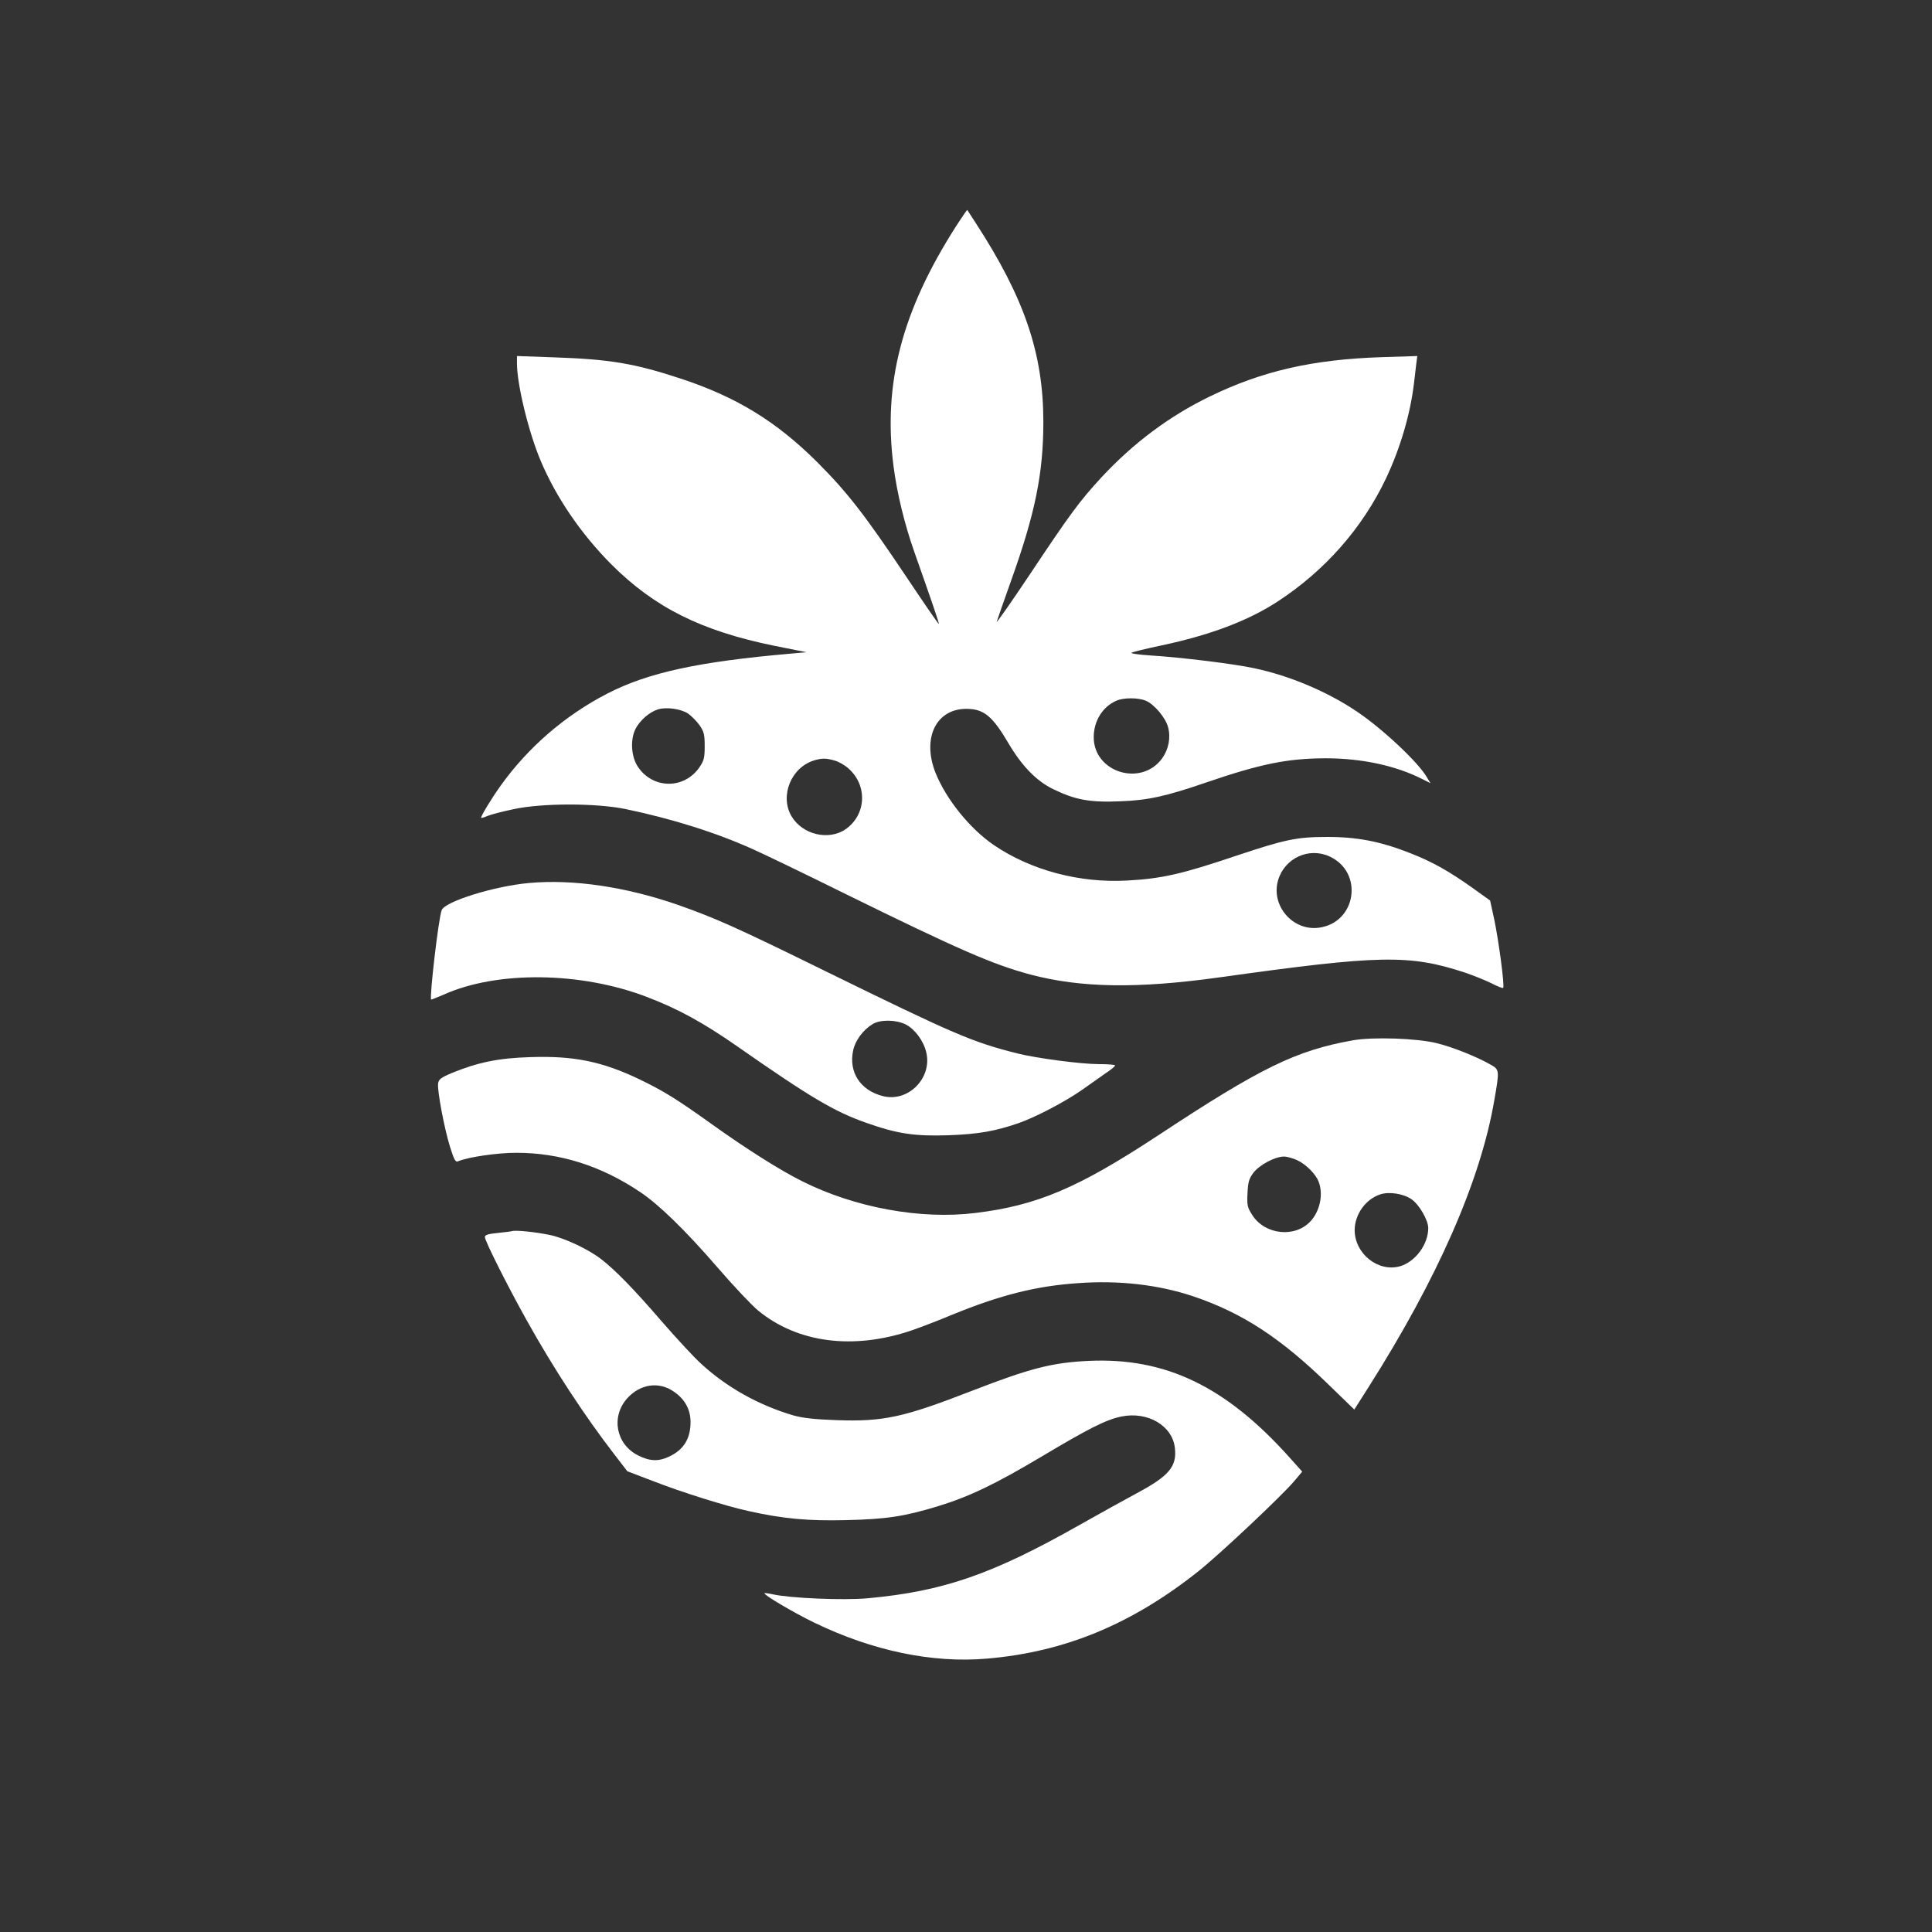
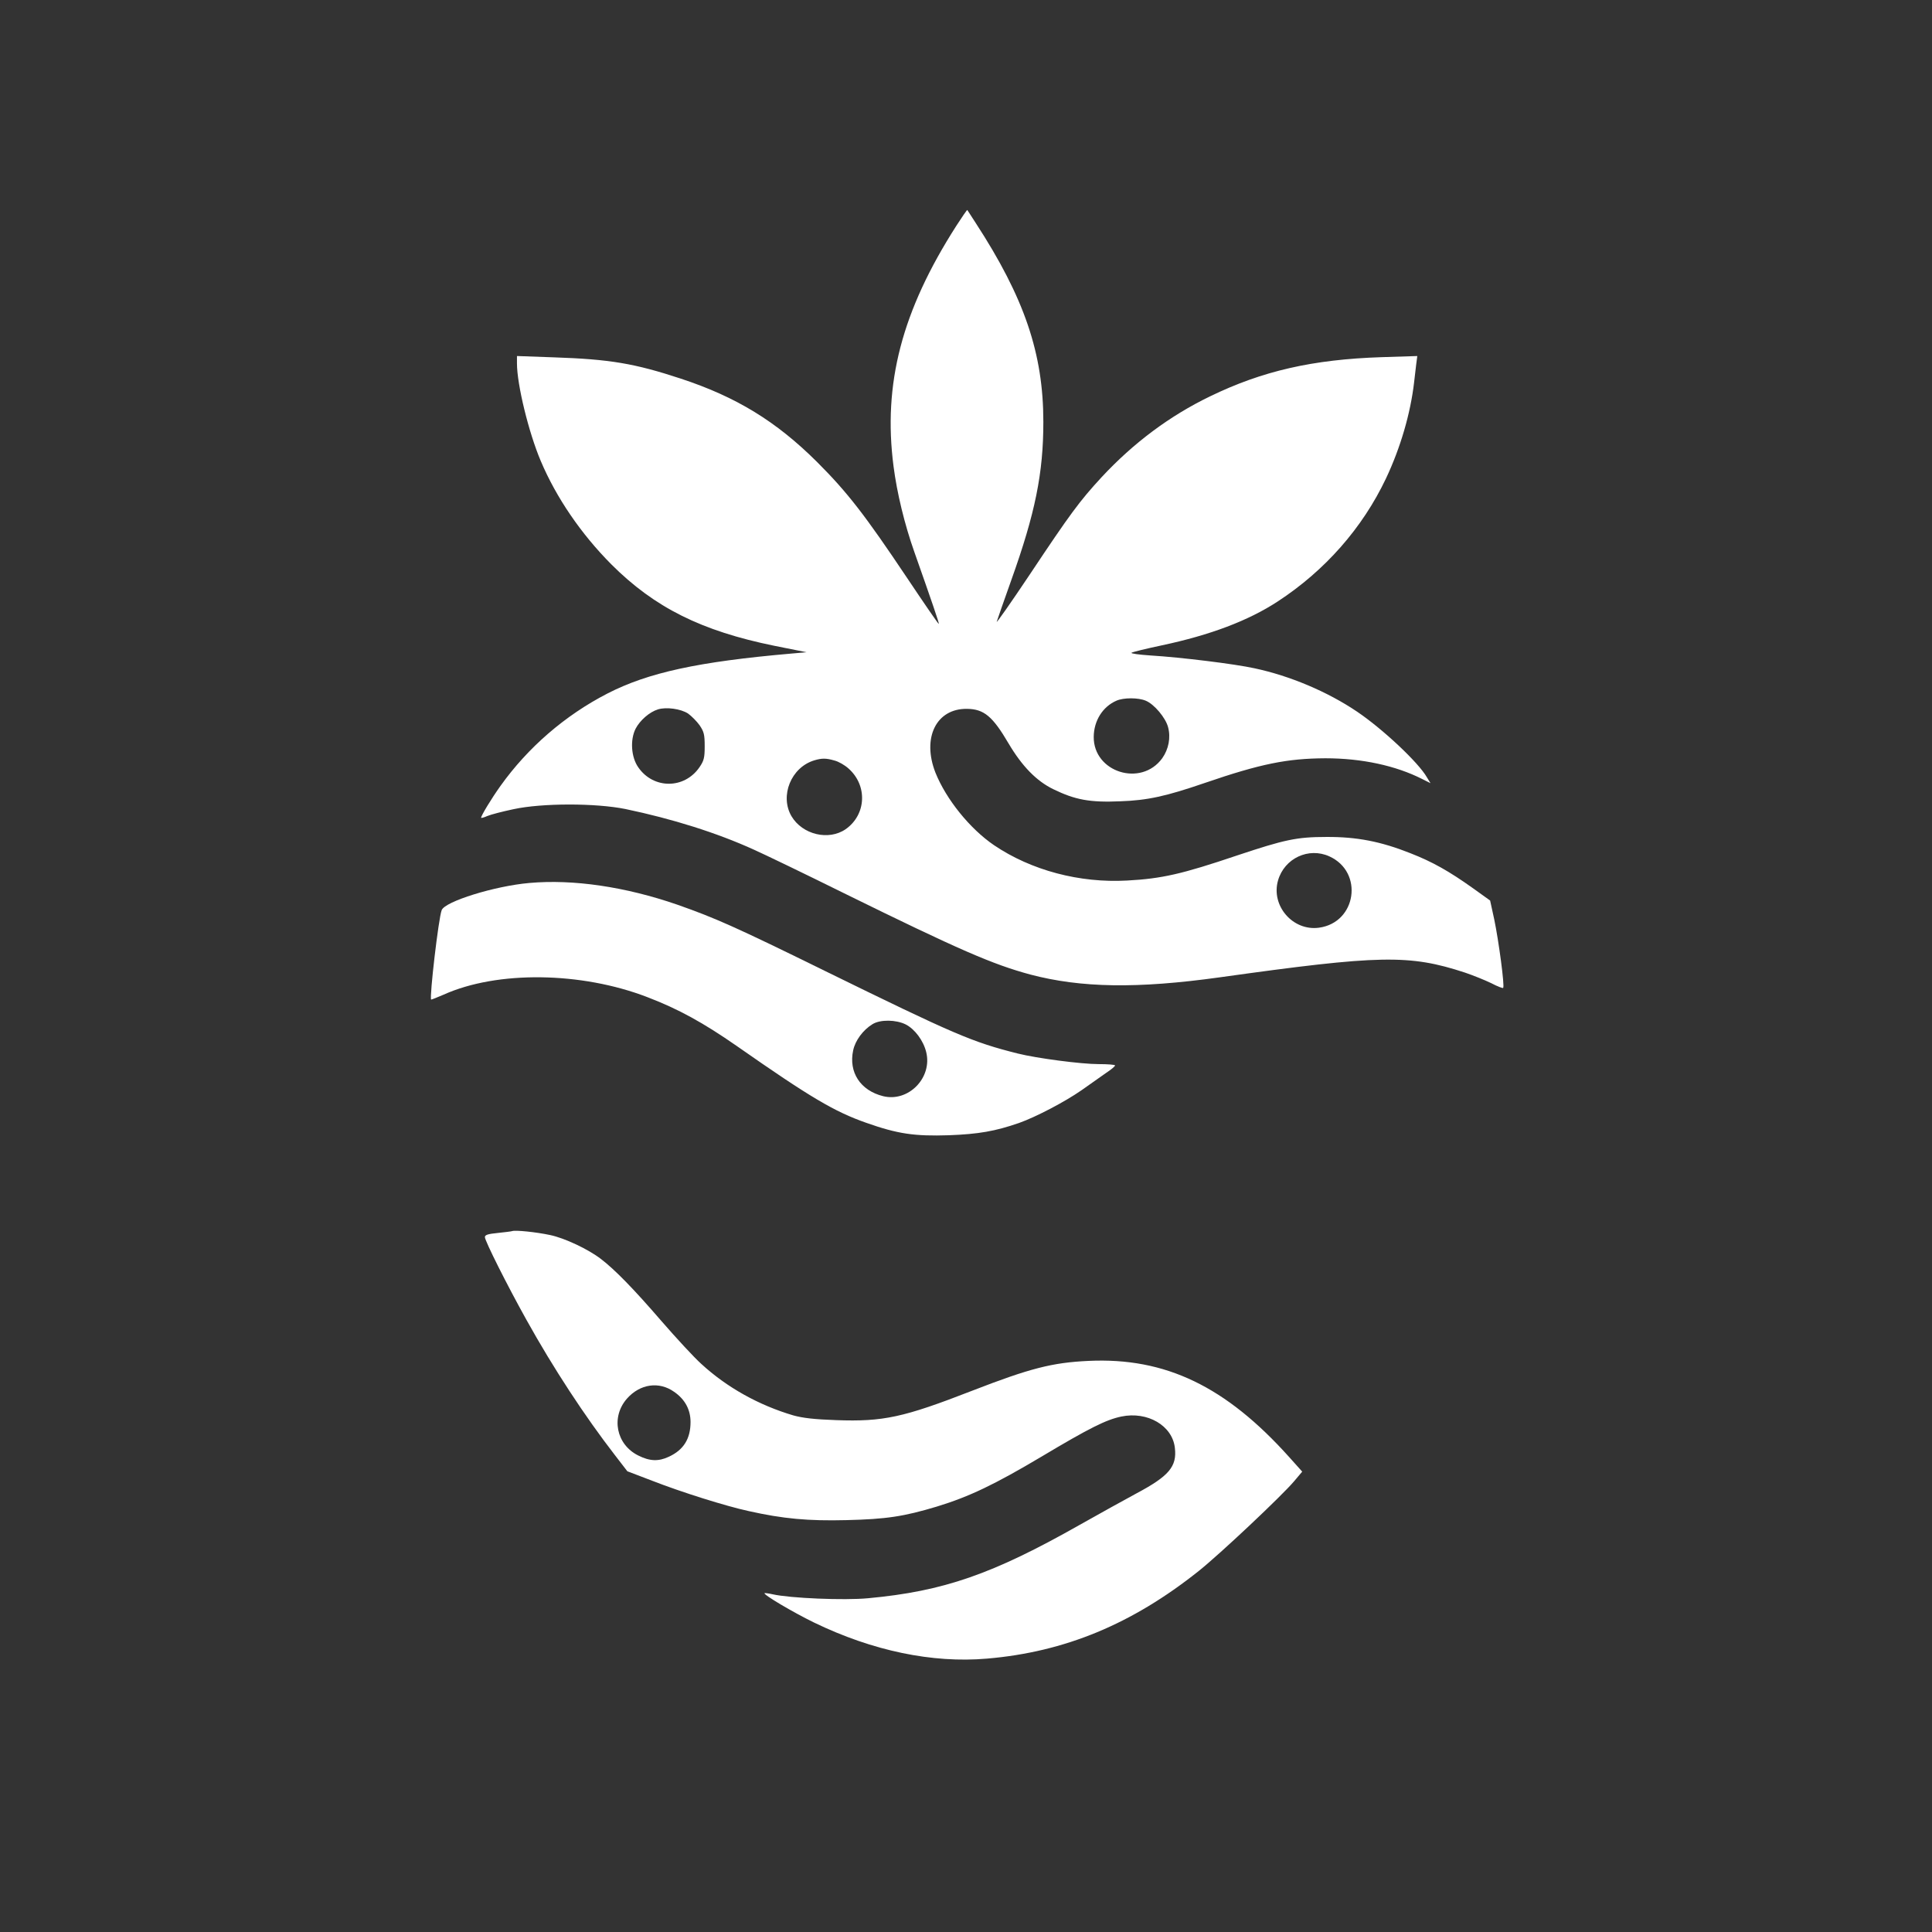
<svg xmlns="http://www.w3.org/2000/svg" version="1.0" width="1024pt" height="1024pt" viewBox="0 0 1024 1024" preserveAspectRatio="xMidYMid meet">
  <rect x="0" y="0" width="1024" height="1024" fill="#333333" stroke="none" />
  <g transform="translate(0,1024) scale(0.1,-0.1)" fill="#ffffff" stroke="none">
    <path d="M5068 9042 c-288 -450 -389 -836 -332 -1274 18 -140 58 -306 110 -453 92 -261 133 -380 130 -382 -2 -2 -78 109 -169 245 -223 333 -315 452 -476 613 -217 216 -428 345 -722 442 -246 81 -377 103 -673 113 l-196 7 0 -39 c0 -112 62 -366 126 -517 82 -194 213 -386 374 -548 229 -229 477 -353 865 -432 l170 -34 -80 -7 c-495 -43 -760 -101 -976 -212 -225 -116 -421 -286 -566 -489 -48 -67 -103 -158 -103 -169 0 -3 15 1 33 9 19 8 81 24 138 36 151 33 436 33 594 1 249 -52 484 -126 680 -215 56 -25 272 -129 480 -232 612 -301 786 -376 985 -430 269 -71 567 -76 1005 -15 851 119 1004 122 1300 25 44 -15 106 -40 139 -56 32 -17 61 -28 63 -25 9 8 -24 252 -47 362 l-22 101 -92 66 c-125 89 -213 139 -331 185 -156 62 -284 87 -445 86 -157 0 -221 -14 -473 -98 -293 -99 -399 -123 -583 -133 -252 -14 -508 54 -705 187 -128 87 -254 243 -311 385 -72 184 4 340 167 338 90 -1 136 -39 221 -184 71 -120 148 -199 237 -242 115 -56 193 -71 354 -64 146 5 244 27 448 97 297 102 438 130 640 131 193 0 373 -39 513 -110 l44 -22 -19 31 c-45 79 -234 256 -370 348 -157 106 -356 190 -544 230 -105 23 -388 58 -552 68 -59 4 -104 10 -100 14 4 4 78 22 163 40 254 54 456 130 612 232 251 164 449 389 574 652 77 163 130 345 149 509 3 26 8 68 11 94 l6 46 -189 -6 c-365 -12 -632 -73 -910 -208 -213 -103 -405 -246 -575 -429 -116 -126 -165 -192 -380 -515 -99 -148 -178 -261 -175 -250 3 11 38 110 77 220 127 355 170 567 170 839 0 362 -100 657 -359 1055 -23 36 -43 66 -44 68 -2 1 -28 -37 -59 -85z m1005 -2516 c44 -18 105 -90 118 -140 15 -55 3 -117 -31 -165 -112 -154 -365 -74 -363 114 1 85 47 159 120 191 38 17 116 17 156 0z m-2426 -68 c18 -13 46 -41 61 -62 23 -34 27 -49 27 -111 0 -62 -4 -77 -28 -112 -80 -116 -244 -116 -324 0 -38 54 -44 146 -14 205 23 44 73 88 118 102 44 14 122 3 160 -22z m776 -249 c21 -5 54 -24 74 -42 102 -90 95 -245 -15 -322 -90 -62 -229 -29 -287 69 -63 108 -2 259 121 296 40 12 63 12 107 -1z m2623 -508 c183 -83 144 -351 -55 -378 -139 -19 -256 117 -217 251 34 117 162 177 272 127z" />
    <path d="M2805 5560 c-183 -16 -447 -98 -464 -144 -17 -44 -65 -459 -56 -474 1 -1 31 11 66 26 284 128 730 122 1080 -13 165 -63 297 -136 474 -259 392 -274 518 -348 686 -407 167 -59 256 -72 439 -66 156 6 244 21 371 65 90 32 243 112 332 174 45 32 103 73 129 91 26 17 48 35 48 40 0 4 -39 7 -87 7 -93 0 -328 31 -428 56 -243 61 -333 100 -1025 439 -468 230 -578 279 -780 350 -275 95 -552 136 -785 115z m1996 -750 c48 -25 93 -85 108 -146 34 -136 -94 -267 -228 -234 -121 30 -184 127 -159 243 11 52 52 108 103 139 41 25 124 24 176 -2z" />
-     <path d="M7170 4726 c-302 -54 -488 -145 -1035 -506 -420 -276 -637 -369 -965 -409 -289 -36 -640 28 -920 169 -116 58 -295 171 -475 300 -193 138 -257 177 -385 239 -198 95 -349 126 -580 118 -169 -5 -278 -28 -415 -84 -59 -25 -70 -34 -73 -56 -5 -38 33 -238 63 -335 22 -70 29 -83 43 -77 56 23 209 45 308 45 232 0 450 -69 657 -208 100 -67 240 -203 411 -401 83 -96 179 -198 214 -227 209 -172 504 -210 812 -106 47 16 146 54 220 85 252 103 442 151 663 166 217 16 426 -8 609 -69 262 -88 466 -221 724 -473 l132 -128 75 118 c367 578 594 1095 667 1521 28 160 28 163 -21 190 -71 41 -202 93 -284 113 -104 26 -339 34 -445 15z m-295 -635 c47 -22 99 -74 114 -114 26 -67 7 -156 -43 -210 -82 -89 -241 -72 -308 32 -27 42 -29 52 -26 117 3 60 8 77 32 109 32 41 114 85 161 85 17 0 48 -9 70 -19z m606 -207 c41 -28 89 -111 89 -153 0 -86 -67 -177 -148 -202 -116 -34 -242 65 -242 192 1 84 59 164 137 189 47 15 122 3 164 -26z" />
    <path d="M2715 3715 c-5 -2 -40 -6 -77 -10 -51 -5 -68 -10 -68 -22 0 -20 119 -257 220 -438 144 -259 311 -513 468 -716 l67 -87 131 -50 c156 -61 392 -135 512 -161 183 -41 316 -53 517 -48 212 5 305 19 481 72 173 53 306 117 555 265 253 151 341 195 422 212 139 29 271 -48 284 -166 12 -99 -32 -150 -203 -241 -60 -32 -196 -108 -303 -168 -461 -261 -720 -351 -1120 -388 -126 -12 -414 0 -506 21 -22 5 -41 7 -43 6 -7 -8 152 -102 263 -156 310 -150 627 -216 916 -191 413 35 769 183 1122 464 113 90 442 400 506 476 l43 51 -68 76 c-337 376 -657 530 -1064 511 -193 -9 -310 -39 -617 -158 -365 -142 -471 -165 -721 -156 -115 4 -176 11 -227 25 -183 54 -352 148 -488 273 -38 34 -133 137 -212 228 -145 168 -246 272 -321 329 -68 52 -192 110 -268 126 -75 16 -184 27 -201 21z m858 -852 c57 -39 87 -94 87 -160 0 -89 -37 -148 -115 -184 -55 -26 -102 -24 -163 7 -116 58 -145 203 -59 301 69 78 170 93 250 36z" />
  </g>
</svg>